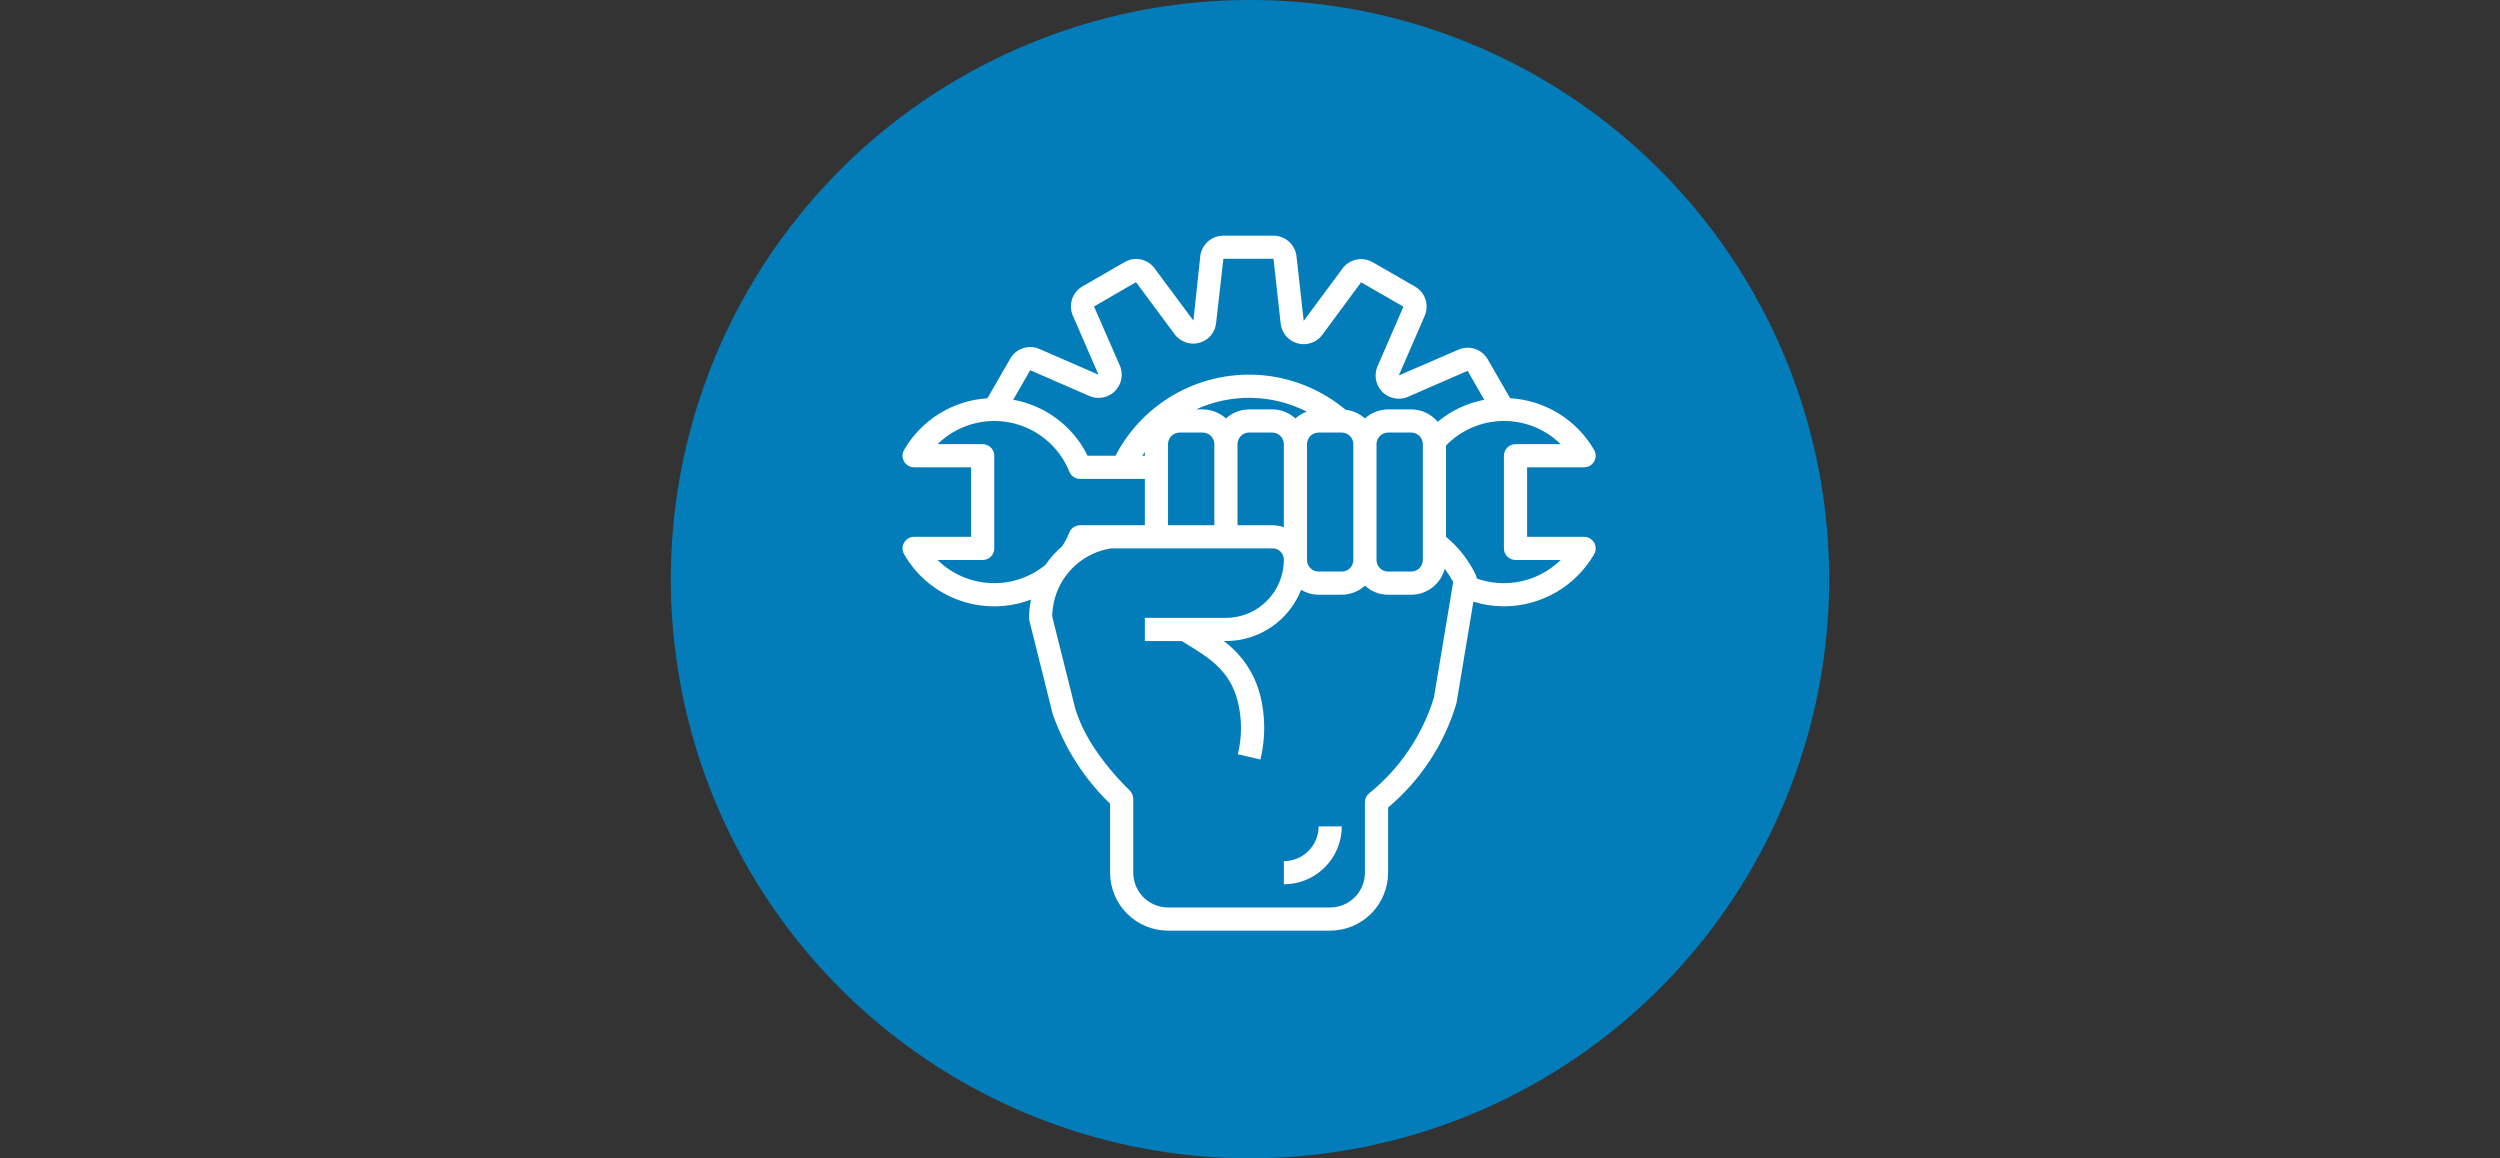
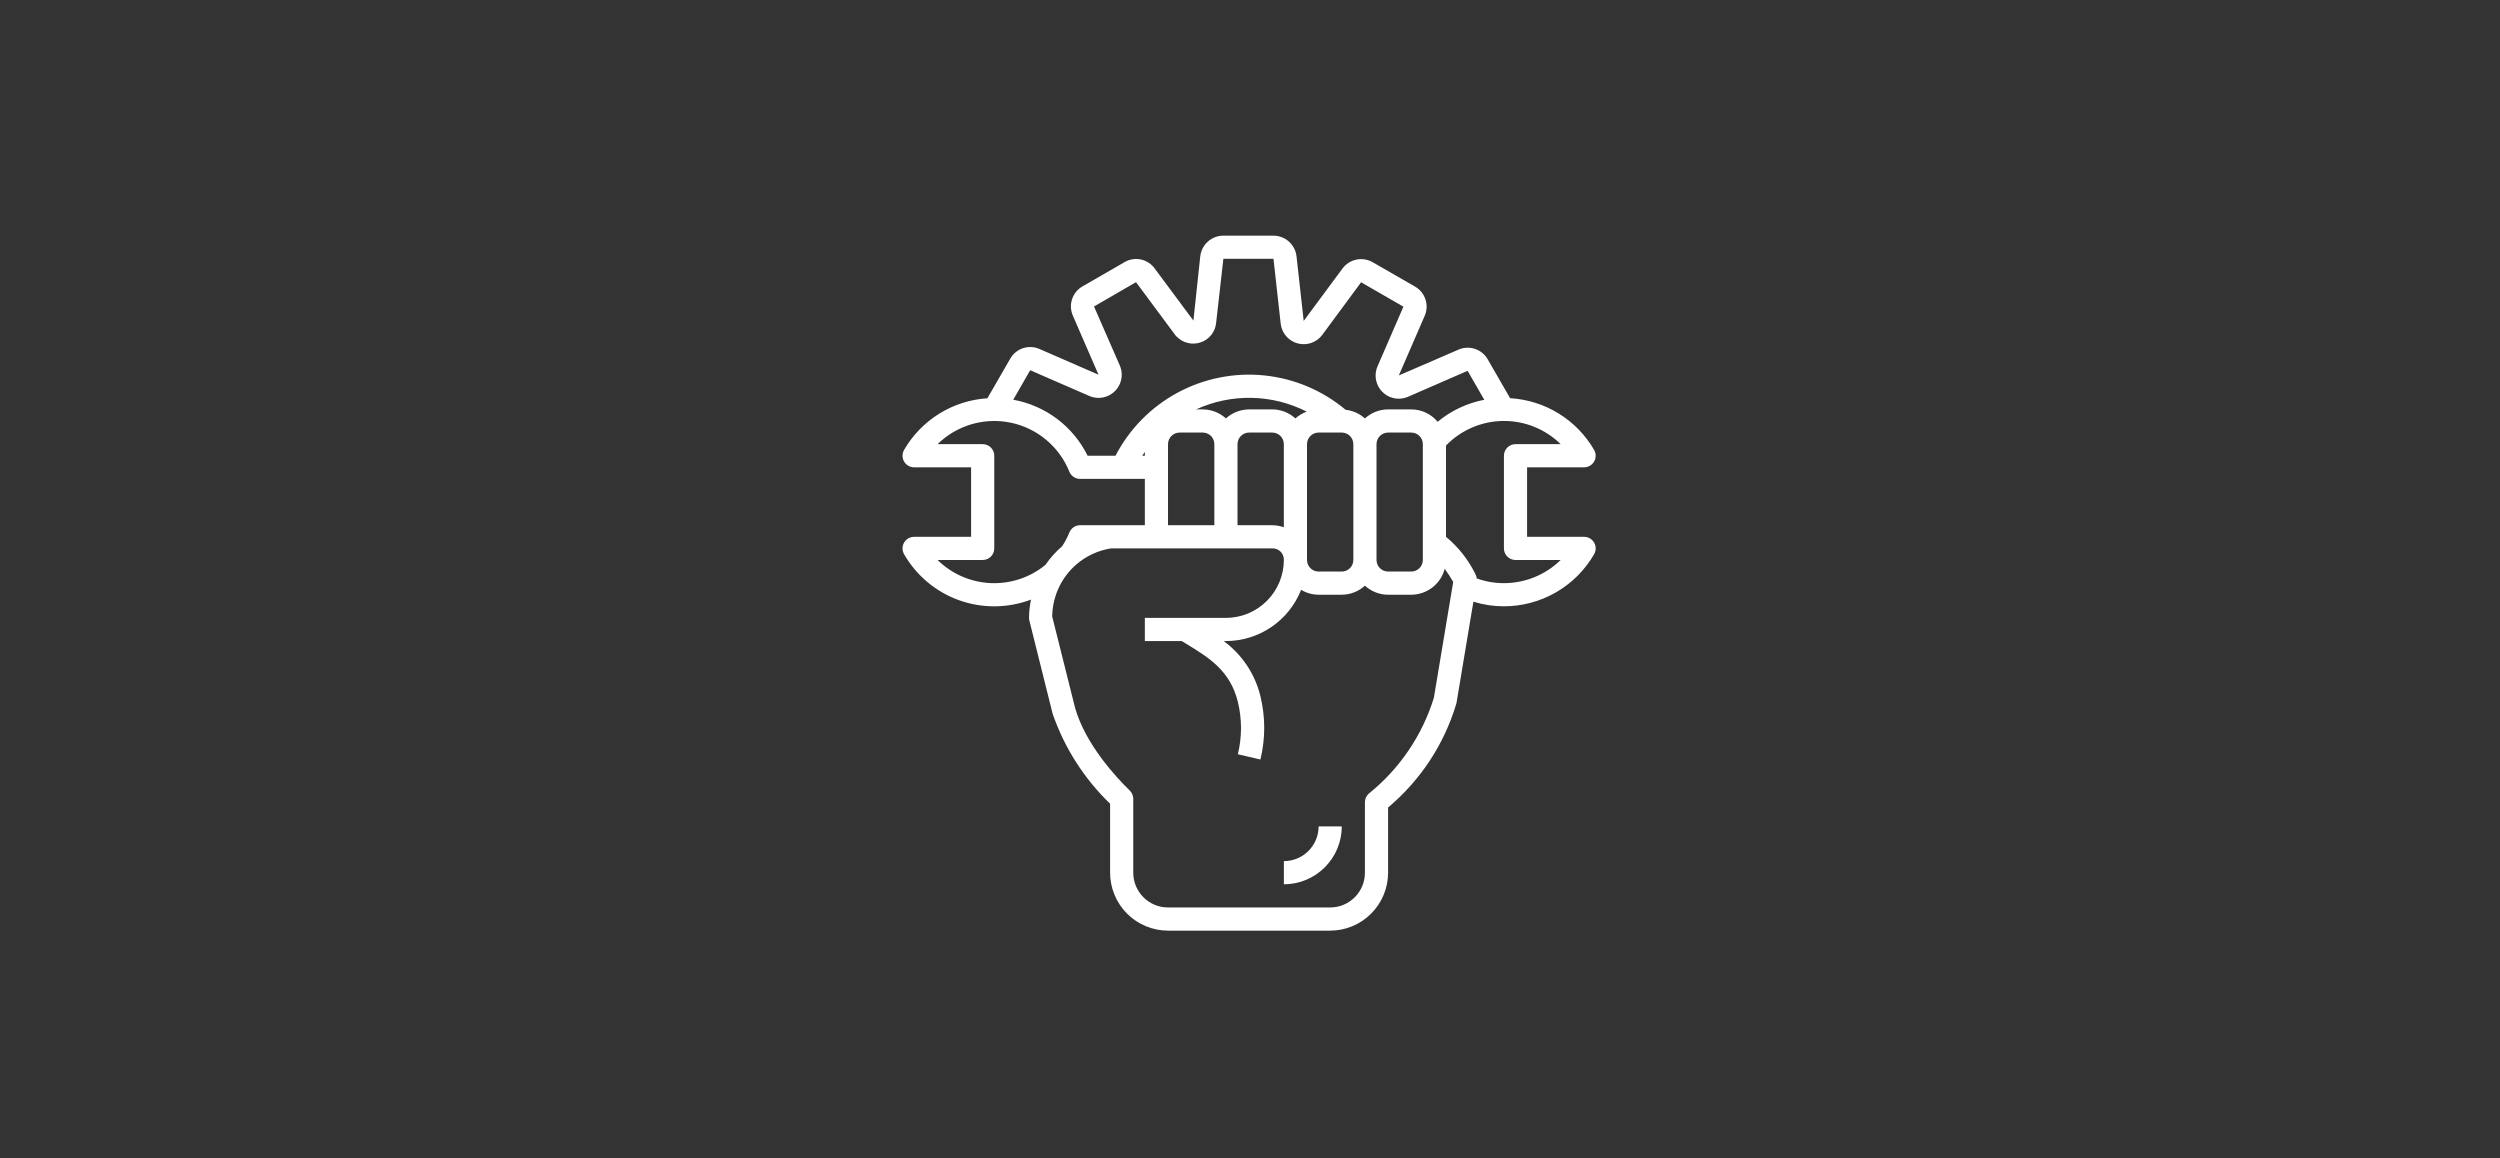
<svg xmlns="http://www.w3.org/2000/svg" width="259" height="120" viewBox="0 0 259 120" fill="none">
  <rect x="0" y="0" width="259" height="120" fill="#333333" stroke="none" />
-   <circle cx="129.5" cy="60" r="60" fill="#037DBA" />
  <path d="M164.11 55.614H158.206V48.414H164.11C164.393 48.414 164.666 48.315 164.883 48.134C165.099 47.953 165.245 47.701 165.294 47.423C165.343 47.145 165.293 46.858 165.152 46.614C164.258 45.07 162.995 43.772 161.476 42.837C159.957 41.901 158.23 41.358 156.449 41.254L154.126 37.225C153.833 36.713 153.361 36.328 152.801 36.144C152.241 35.959 151.633 35.987 151.093 36.224L144.919 38.895L147.586 32.748C147.83 32.207 147.864 31.595 147.682 31.031C147.5 30.467 147.116 29.99 146.602 29.694L142.203 27.163C141.693 26.871 141.094 26.776 140.519 26.896C139.944 27.017 139.433 27.344 139.083 27.816L135.063 33.246L134.318 26.541C134.249 25.955 133.967 25.415 133.526 25.023C133.085 24.631 132.516 24.414 131.926 24.414H126.742C126.153 24.413 125.584 24.629 125.143 25.02C124.701 25.412 124.419 25.951 124.349 26.536L123.637 33.21L123.608 33.174L119.633 27.825C119.291 27.344 118.781 27.009 118.204 26.884C117.627 26.76 117.024 26.855 116.513 27.152L112.162 29.661C111.647 29.951 111.258 30.421 111.07 30.982C110.883 31.542 110.91 32.152 111.146 32.694L113.806 38.82L107.686 36.153C107.15 35.918 106.545 35.889 105.989 36.072C105.432 36.254 104.962 36.636 104.67 37.143L102.294 41.262C100.525 41.375 98.813 41.923 97.307 42.856C95.801 43.79 94.549 45.08 93.661 46.614C93.52 46.858 93.469 47.145 93.518 47.423C93.568 47.701 93.713 47.953 93.93 48.134C94.146 48.315 94.42 48.414 94.702 48.414H100.606V55.614H94.702C94.42 55.613 94.146 55.712 93.93 55.893C93.713 56.075 93.568 56.326 93.518 56.604C93.469 56.883 93.52 57.169 93.661 57.414C94.936 59.633 96.96 61.325 99.369 62.187C101.779 63.049 104.417 63.024 106.811 62.118C106.682 62.738 106.614 63.369 106.607 64.002C106.607 64.1 106.619 64.197 106.643 64.292L109.052 73.94C110.274 77.475 112.314 80.67 115.007 83.266V90.414C115.009 92.004 115.641 93.529 116.766 94.654C117.891 95.779 119.416 96.412 121.006 96.414H137.806C139.397 96.412 140.922 95.779 142.047 94.654C143.172 93.529 143.804 92.004 143.806 90.414V83.655C147.153 80.849 149.606 77.125 150.862 72.943C150.879 72.889 150.892 72.833 150.902 72.777L152.644 62.334C153.668 62.652 154.734 62.813 155.806 62.814C157.701 62.812 159.562 62.313 161.202 61.365C162.843 60.417 164.205 59.054 165.152 57.414C165.293 57.169 165.344 56.883 165.294 56.605C165.245 56.327 165.099 56.075 164.883 55.894C164.666 55.712 164.393 55.613 164.11 55.614L164.11 55.614ZM112.846 41.019C113.44 41.279 114.114 41.288 114.714 41.044C115.315 40.8 115.791 40.323 116.035 39.722C116.278 39.121 116.268 38.448 116.007 37.854L113.34 31.752L117.691 29.232L121.644 34.559C121.71 34.669 121.791 34.771 121.884 34.861C121.916 34.894 121.95 34.923 121.986 34.951C122.297 35.244 122.682 35.447 123.099 35.541C123.517 35.634 123.951 35.613 124.358 35.48C124.797 35.34 125.186 35.075 125.476 34.716C125.766 34.357 125.944 33.921 125.989 33.462L126.742 26.814H131.933L132.677 33.509C132.746 34.155 133.072 34.746 133.583 35.146C134.094 35.547 134.746 35.723 135.389 35.635C136.032 35.547 136.613 35.202 136.997 34.679L141.01 29.245L145.394 31.772L142.715 37.944H142.715C142.456 38.538 142.447 39.211 142.692 39.811C142.936 40.411 143.413 40.886 144.013 41.13C144.613 41.373 145.287 41.363 145.88 41.103L152.043 38.416L153.772 41.416C151.996 41.758 150.334 42.542 148.941 43.696C148.264 42.886 147.262 42.416 146.206 42.413H143.806C142.918 42.416 142.062 42.75 141.406 43.349C140.85 42.848 140.15 42.535 139.406 42.454C137.013 40.449 134.074 39.209 130.969 38.893C127.863 38.578 124.734 39.203 121.988 40.686C119.242 42.169 117.004 44.443 115.565 47.213H112.676C111.935 45.711 110.852 44.404 109.514 43.396C108.176 42.389 106.621 41.709 104.972 41.412L106.727 38.355L112.846 41.019ZM142.606 46.014C142.606 45.696 142.733 45.391 142.958 45.166C143.183 44.941 143.488 44.814 143.806 44.814H146.206C146.524 44.814 146.83 44.941 147.055 45.166C147.28 45.391 147.406 45.696 147.406 46.014V58.014C147.406 58.332 147.28 58.638 147.055 58.862C146.83 59.087 146.524 59.214 146.206 59.214H143.806C143.488 59.214 143.183 59.087 142.958 58.862C142.733 58.638 142.606 58.332 142.606 58.014V46.014ZM134.206 43.35C133.55 42.751 132.695 42.417 131.806 42.414H129.406C128.518 42.417 127.662 42.751 127.006 43.35C126.35 42.751 125.495 42.417 124.606 42.414H123.919C125.722 41.586 127.69 41.177 129.674 41.217C131.658 41.257 133.607 41.745 135.376 42.645C134.945 42.802 134.547 43.042 134.206 43.35ZM118.606 47.214H118.335C118.422 47.082 118.515 46.956 118.606 46.828V47.214ZM121.006 46.014C121.006 45.696 121.133 45.391 121.358 45.166C121.583 44.941 121.888 44.814 122.206 44.814H124.606C124.925 44.814 125.23 44.941 125.455 45.166C125.68 45.391 125.806 45.696 125.806 46.014V54.414H121.006L121.006 46.014ZM128.206 46.014C128.206 45.696 128.333 45.391 128.558 45.166C128.783 44.941 129.088 44.814 129.406 44.814H131.806C132.124 44.814 132.43 44.941 132.655 45.166C132.88 45.391 133.006 45.696 133.006 46.014V54.623C132.62 54.488 132.215 54.417 131.806 54.414H128.206L128.206 46.014ZM135.406 46.014C135.406 45.696 135.533 45.391 135.758 45.166C135.983 44.941 136.288 44.814 136.606 44.814H139.006C139.324 44.814 139.63 44.941 139.855 45.166C140.08 45.391 140.206 45.696 140.206 46.014V58.014C140.206 58.332 140.08 58.638 139.855 58.862C139.63 59.087 139.324 59.214 139.006 59.214H136.606C136.288 59.214 135.983 59.087 135.758 58.862C135.533 58.638 135.406 58.332 135.406 58.014V46.014ZM97.132 58.014H101.806C102.125 58.014 102.43 57.888 102.655 57.663C102.88 57.438 103.006 57.132 103.006 56.814V47.214C103.006 46.896 102.88 46.59 102.655 46.365C102.43 46.141 102.125 46.014 101.806 46.014H97.132C99.132 44.053 101.978 43.219 104.72 43.791C107.461 44.363 109.737 46.266 110.785 48.863C110.874 49.085 111.028 49.275 111.227 49.409C111.425 49.543 111.659 49.614 111.898 49.614H118.606V54.414H111.898C111.661 54.414 111.428 54.484 111.23 54.617C111.033 54.749 110.879 54.937 110.788 55.157C110.586 55.661 110.333 56.144 110.034 56.597C109.376 57.157 108.797 57.803 108.312 58.517C106.715 59.828 104.69 60.502 102.626 60.409C100.562 60.317 98.605 59.464 97.132 58.014L97.132 58.014ZM148.549 72.294C147.341 76.198 144.995 79.652 141.811 82.215C141.553 82.443 141.406 82.771 141.406 83.115V90.413C141.406 91.368 141.027 92.284 140.351 92.959C139.676 93.634 138.761 94.013 137.806 94.013H121.006C120.051 94.013 119.135 93.634 118.46 92.959C117.785 92.284 117.406 91.368 117.406 90.413V82.765C117.407 82.441 117.277 82.131 117.046 81.904C115.703 80.601 112.461 77.152 111.375 73.323L109.006 63.859C109.018 63.197 109.118 62.54 109.303 61.905C109.687 60.595 110.434 59.421 111.459 58.519C112.485 57.618 113.745 57.026 115.093 56.814H131.806C132.128 56.801 132.44 56.923 132.668 57.151C132.896 57.379 133.018 57.692 133.006 58.014C133.004 59.605 132.371 61.13 131.246 62.254C130.121 63.379 128.596 64.012 127.006 64.014H118.606V66.414H122.431L122.806 66.643C125.29 68.157 127.434 69.466 128.242 72.706V72.705C128.677 74.491 128.677 76.355 128.242 78.141L130.579 78.686V78.686C131.105 76.53 131.105 74.279 130.579 72.123C130.022 69.832 128.675 67.81 126.775 66.414H127.006C128.686 66.411 130.327 65.904 131.716 64.958C133.105 64.012 134.178 62.67 134.796 61.107C135.34 61.433 135.962 61.608 136.596 61.612H139.006C139.894 61.609 140.75 61.276 141.406 60.676C142.061 61.276 142.917 61.61 143.806 61.614H146.206C146.999 61.611 147.769 61.346 148.396 60.86C149.023 60.374 149.472 59.695 149.674 58.928C149.99 59.365 150.283 59.819 150.552 60.286L148.549 72.294ZM155.806 60.414C154.846 60.416 153.892 60.251 152.989 59.925C152.972 59.768 152.926 59.616 152.853 59.477C152.121 57.989 151.083 56.672 149.806 55.614V46.158C151.358 44.555 153.485 43.638 155.716 43.611C157.947 43.584 160.096 44.449 161.686 46.014H157.006C156.688 46.014 156.383 46.141 156.158 46.366C155.933 46.591 155.806 46.896 155.806 47.214V56.814C155.806 57.132 155.933 57.438 156.158 57.663C156.383 57.888 156.688 58.014 157.006 58.014H161.686C160.116 59.553 158.005 60.414 155.806 60.414L155.806 60.414Z" fill="white" />
  <path d="M133.01 89.213V91.614C134.6 91.612 136.125 90.979 137.25 89.854C138.375 88.729 139.008 87.204 139.009 85.614H136.61C136.61 86.568 136.23 87.484 135.555 88.159C134.88 88.834 133.964 89.213 133.01 89.213Z" fill="white" />
</svg>